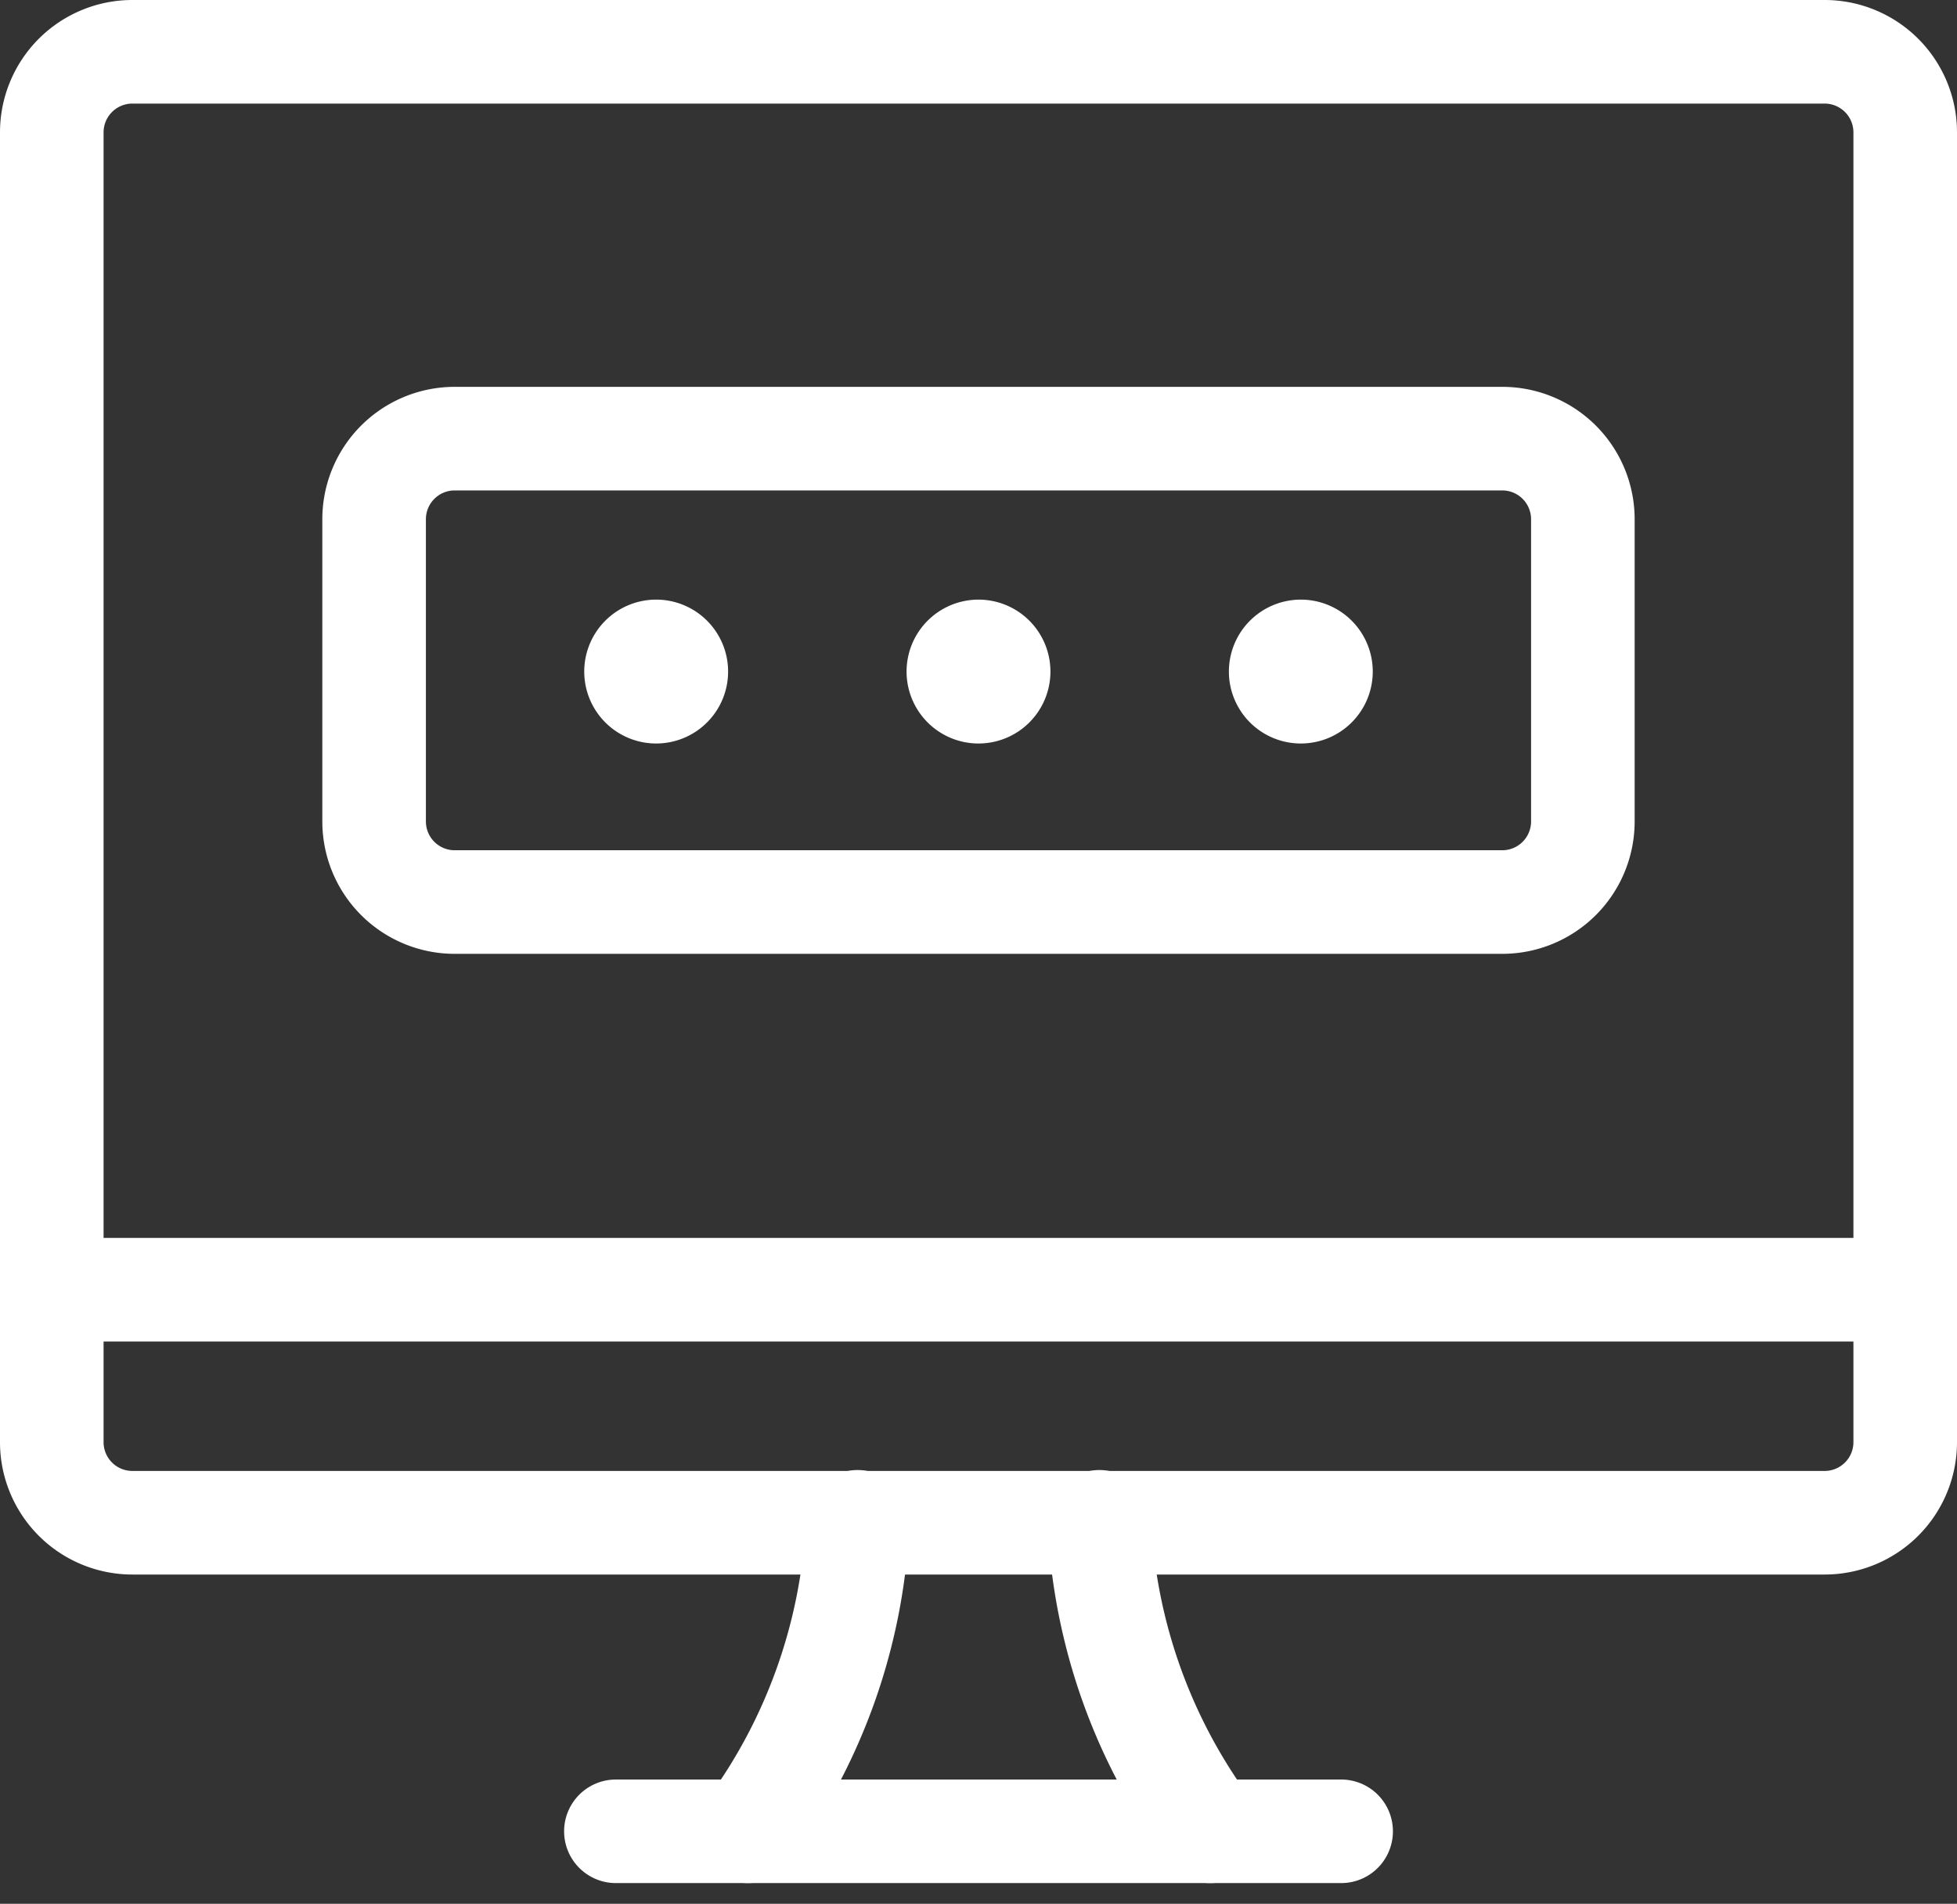
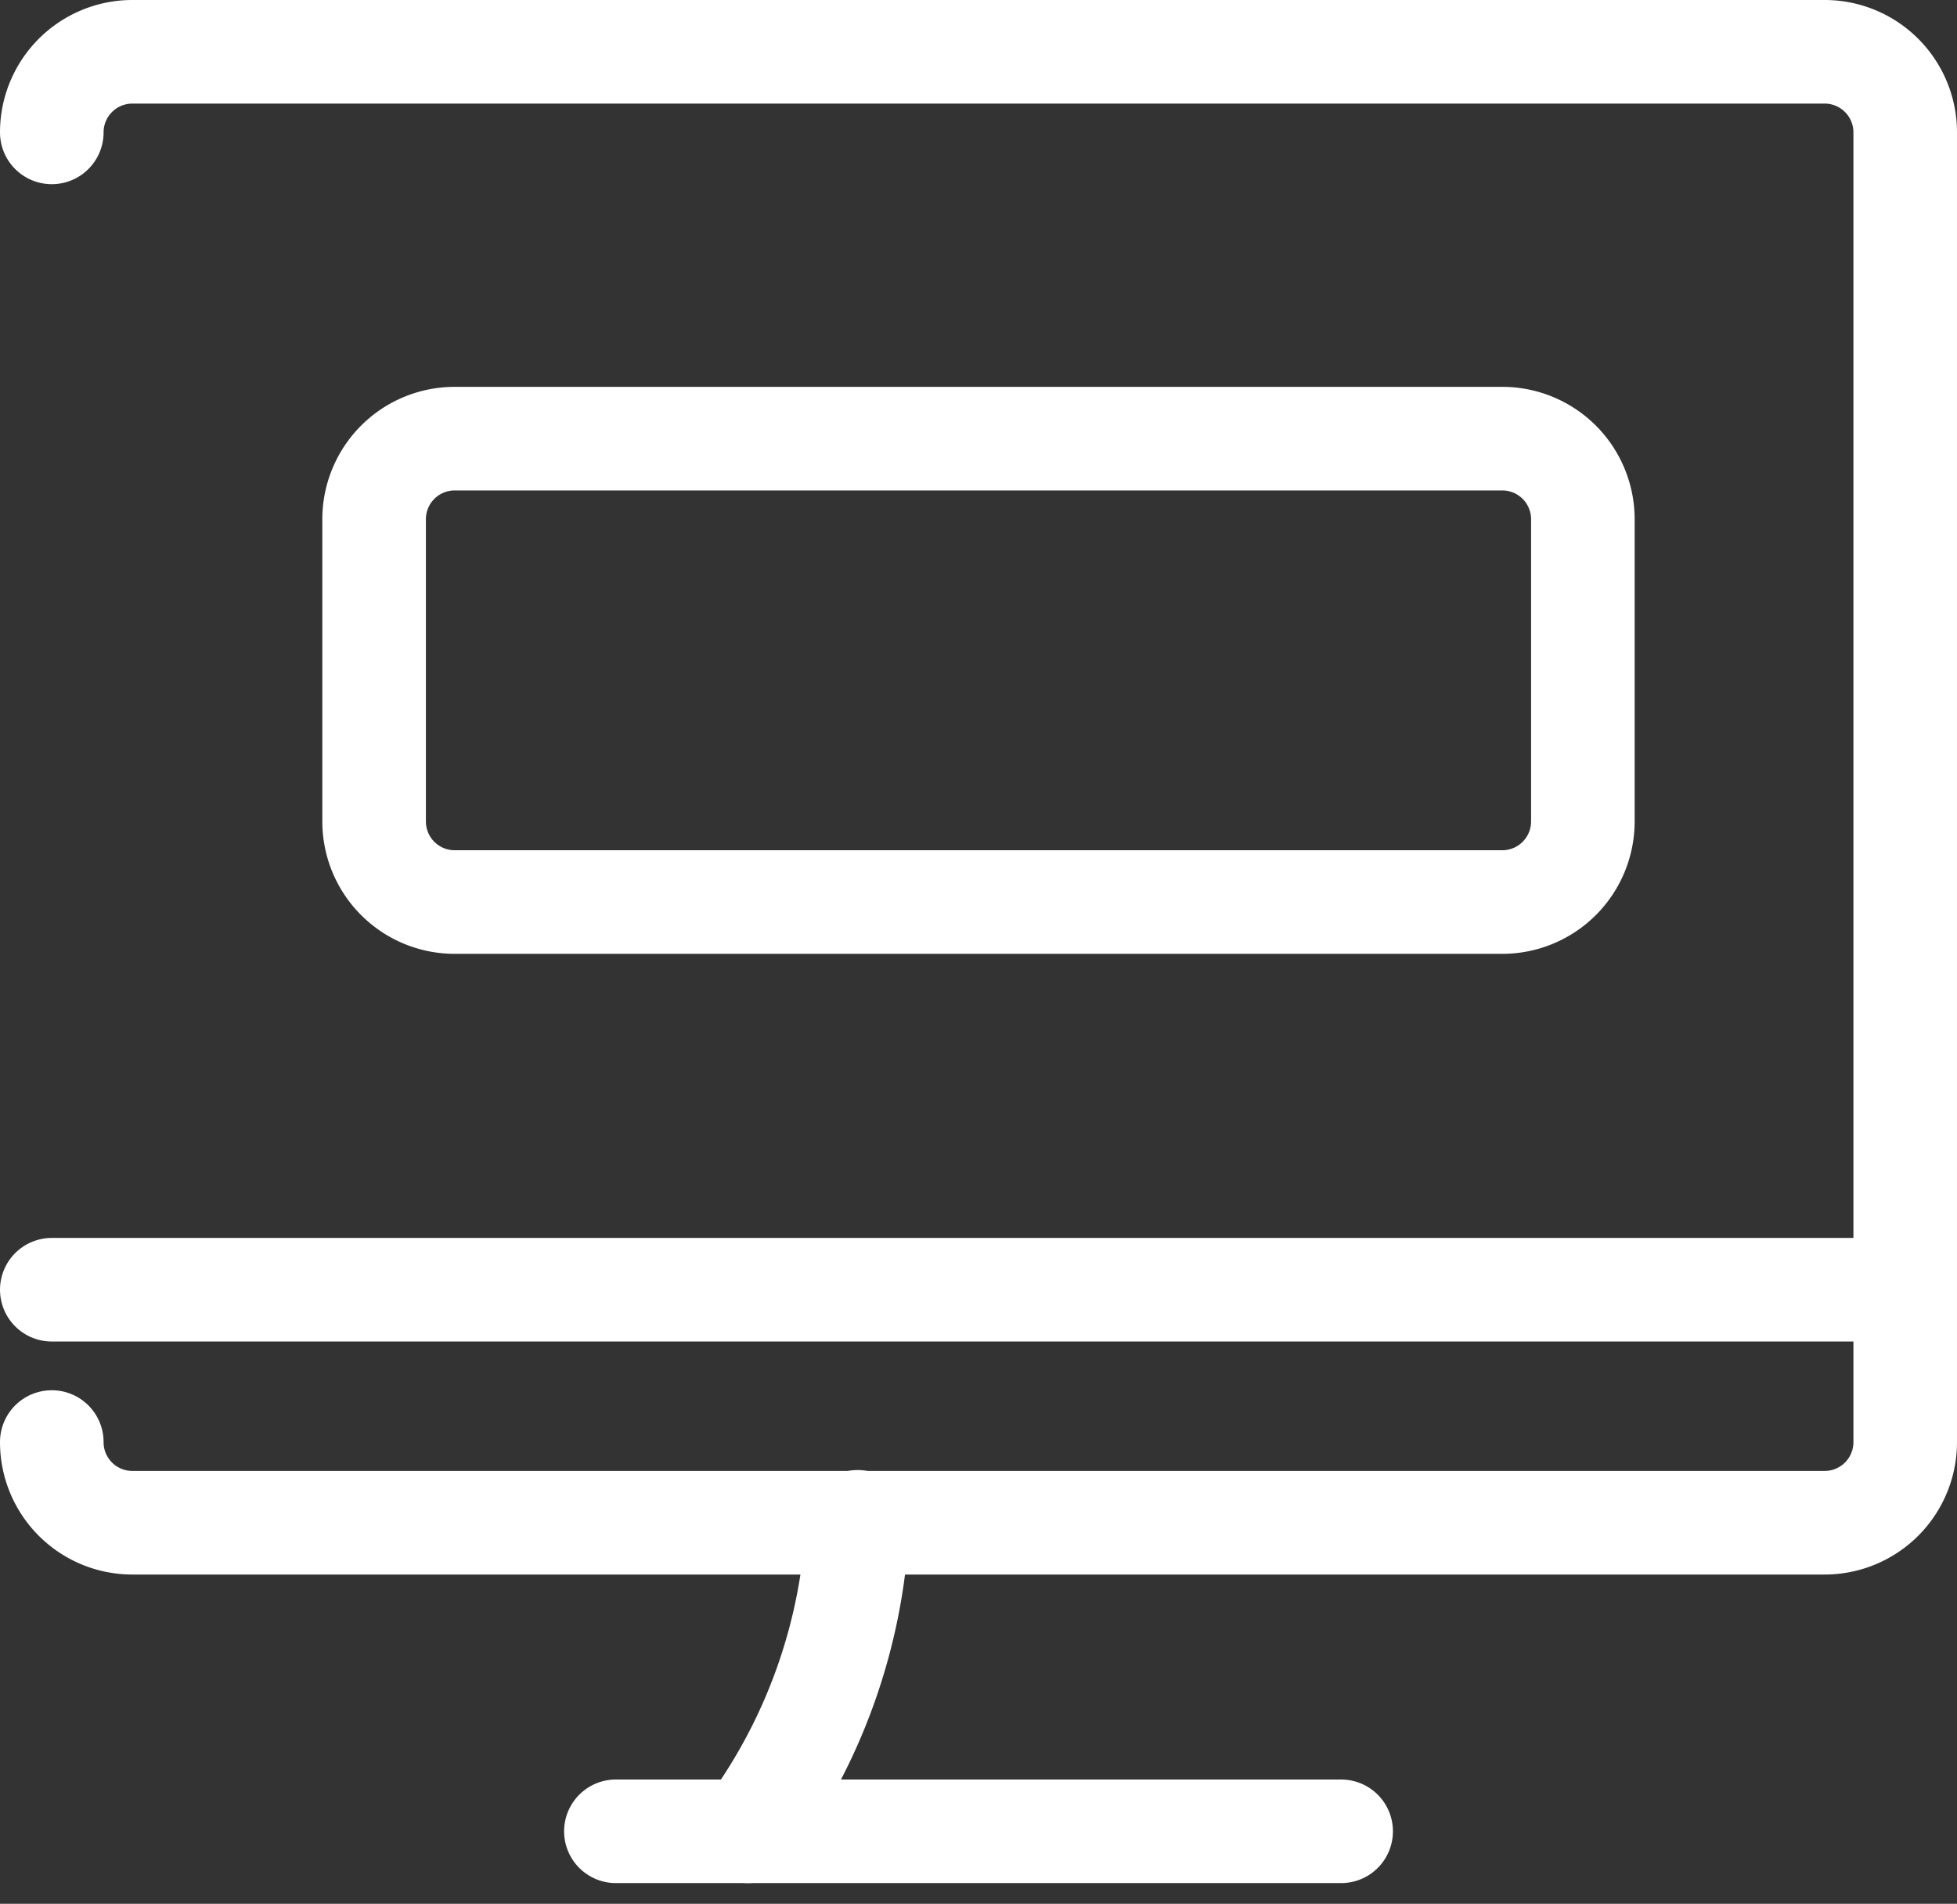
<svg xmlns="http://www.w3.org/2000/svg" width="75.578" height="73.514" viewBox="0 0 75.578 73.514">
  <rect x="0" y="0" width="75.578" height="73.514" fill="#333333" stroke="none" />
  <g id="Layer_2" data-name="Layer 2" transform="translate(2 2)">
    <g id="Icons">
      <g id="Interface-Essential_Password_password-desktop" data-name="Interface-Essential / Password / password-desktop">
        <g id="Group_108" data-name="Group 108">
          <g id="password-desktop">
            <path id="Rectangle-path_33" data-name="Rectangle-path 33" d="M16.5,22.812A3.112,3.112,0,0,1,19.612,19.7H60.069a3.112,3.112,0,0,1,3.112,3.112v11.67a3.112,3.112,0,0,1-3.112,3.112H19.612A3.112,3.112,0,0,1,16.5,34.482Z" transform="translate(-4.052 -4.762)" fill="none" stroke="#fff" stroke-linecap="round" stroke-linejoin="round" stroke-width="4" />
            <path id="Shape_680" data-name="Shape 680" d="M35.05,85.41a21.73,21.73,0,0,0,4.24-11.95" transform="translate(-8.169 -16.695)" fill="none" stroke="#fff" stroke-linecap="round" stroke-linejoin="round" stroke-width="4" />
-             <path id="Shape_681" data-name="Shape 681" d="M56.779,85.41A21.73,21.73,0,0,1,52.5,73.46" transform="translate(-12.043 -16.695)" fill="none" stroke="#fff" stroke-linecap="round" stroke-linejoin="round" stroke-width="4" />
            <path id="Shape_682" data-name="Shape 682" d="M28.5,88.82H56.509" transform="translate(-6.715 -20.105)" fill="none" stroke="#fff" stroke-linecap="round" stroke-linejoin="round" stroke-width="4" />
            <path id="Shape_683" data-name="Shape 683" d="M.5,61.94H72.078" transform="translate(-0.5 -14.138)" fill="none" stroke="#fff" stroke-linecap="round" stroke-linejoin="round" stroke-width="4" />
-             <path id="Rectangle-path_34" data-name="Rectangle-path 34" d="M.5,3.612A3.112,3.112,0,0,1,3.612.5H68.966a3.112,3.112,0,0,1,3.112,3.112V54.184A3.112,3.112,0,0,1,68.966,57.3H3.612A3.112,3.112,0,0,1,.5,54.184Z" transform="translate(-0.5 -0.5)" fill="none" stroke="#fff" stroke-linecap="round" stroke-linejoin="round" stroke-width="4" />
-             <path id="Shape_684" data-name="Shape 684" d="M30.278,30.26a.778.778,0,1,1-.778.778.778.778,0,0,1,.778-.778" transform="translate(-6.937 -7.106)" fill="none" stroke="#fff" stroke-linecap="round" stroke-linejoin="round" stroke-width="4" />
-             <path id="Shape_685" data-name="Shape 685" d="M46.278,30.26a.778.778,0,1,1-.778.778.778.778,0,0,1,.778-.778" transform="translate(-10.489 -7.106)" fill="none" stroke="#fff" stroke-linecap="round" stroke-linejoin="round" stroke-width="4" />
-             <path id="Shape_686" data-name="Shape 686" d="M62.278,30.26a.778.778,0,1,1-.778.778.778.778,0,0,1,.778-.778" transform="translate(-14.041 -7.106)" fill="none" stroke="#fff" stroke-linecap="round" stroke-linejoin="round" stroke-width="4" />
+             <path id="Rectangle-path_34" data-name="Rectangle-path 34" d="M.5,3.612A3.112,3.112,0,0,1,3.612.5H68.966a3.112,3.112,0,0,1,3.112,3.112V54.184A3.112,3.112,0,0,1,68.966,57.3H3.612A3.112,3.112,0,0,1,.5,54.184" transform="translate(-0.5 -0.5)" fill="none" stroke="#fff" stroke-linecap="round" stroke-linejoin="round" stroke-width="4" />
          </g>
        </g>
      </g>
    </g>
  </g>
</svg>